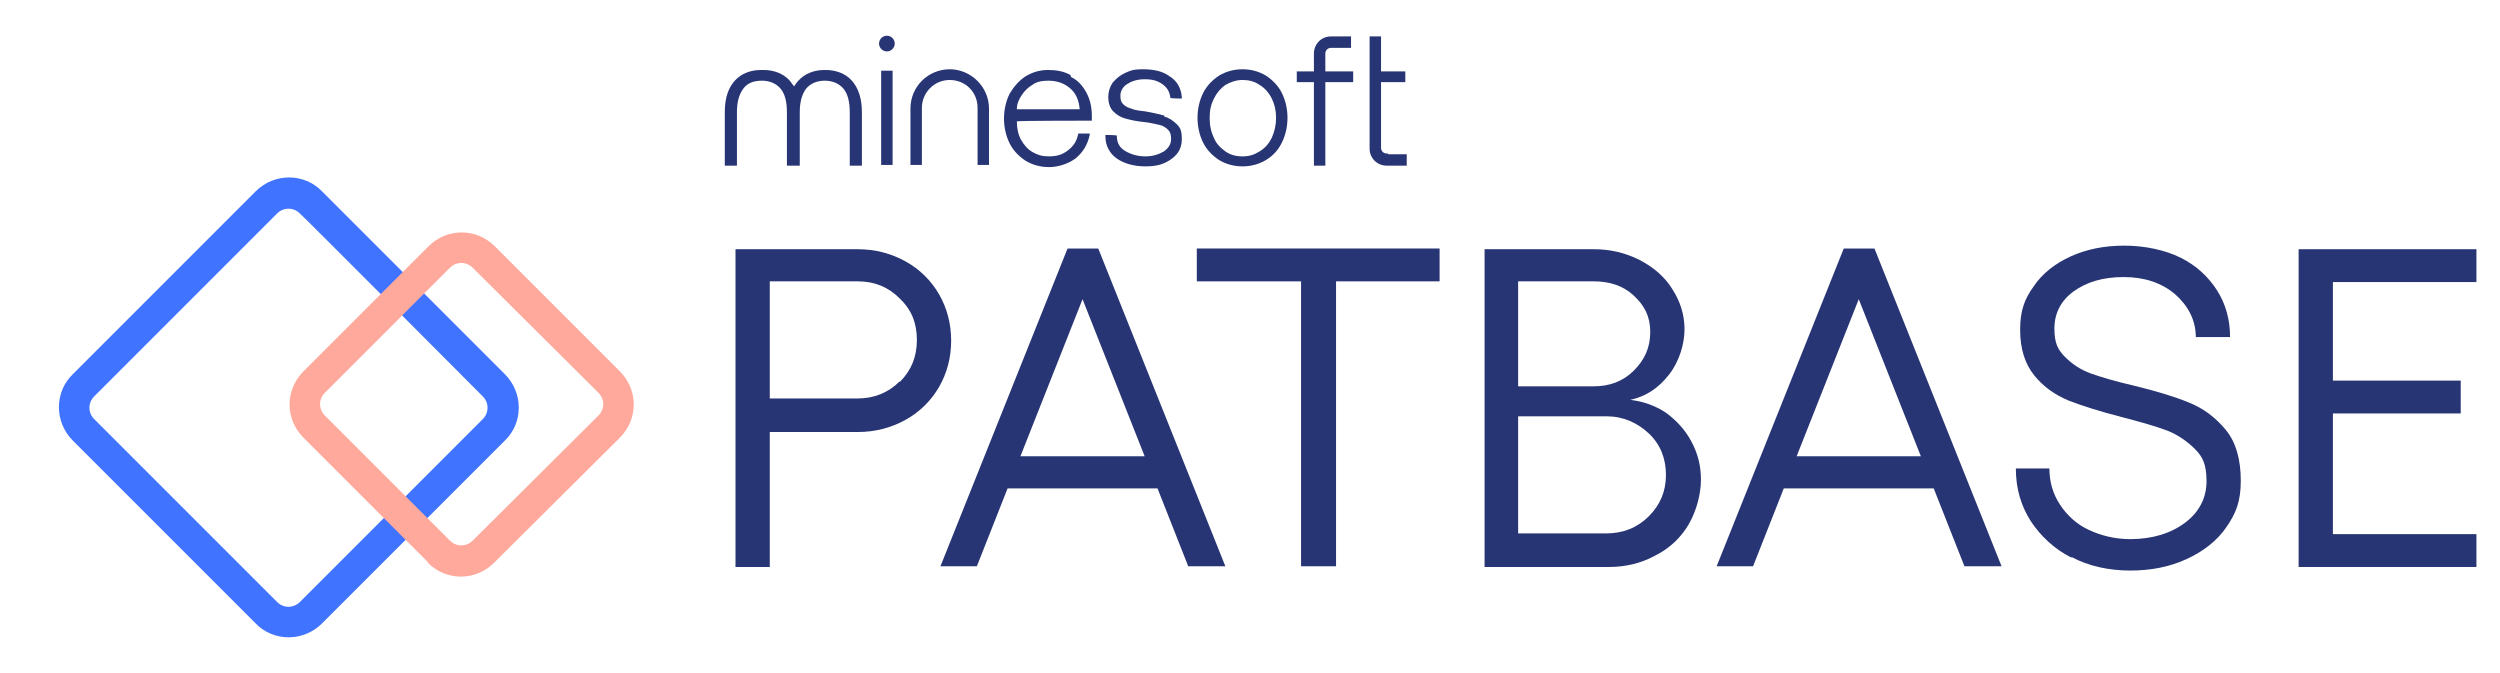
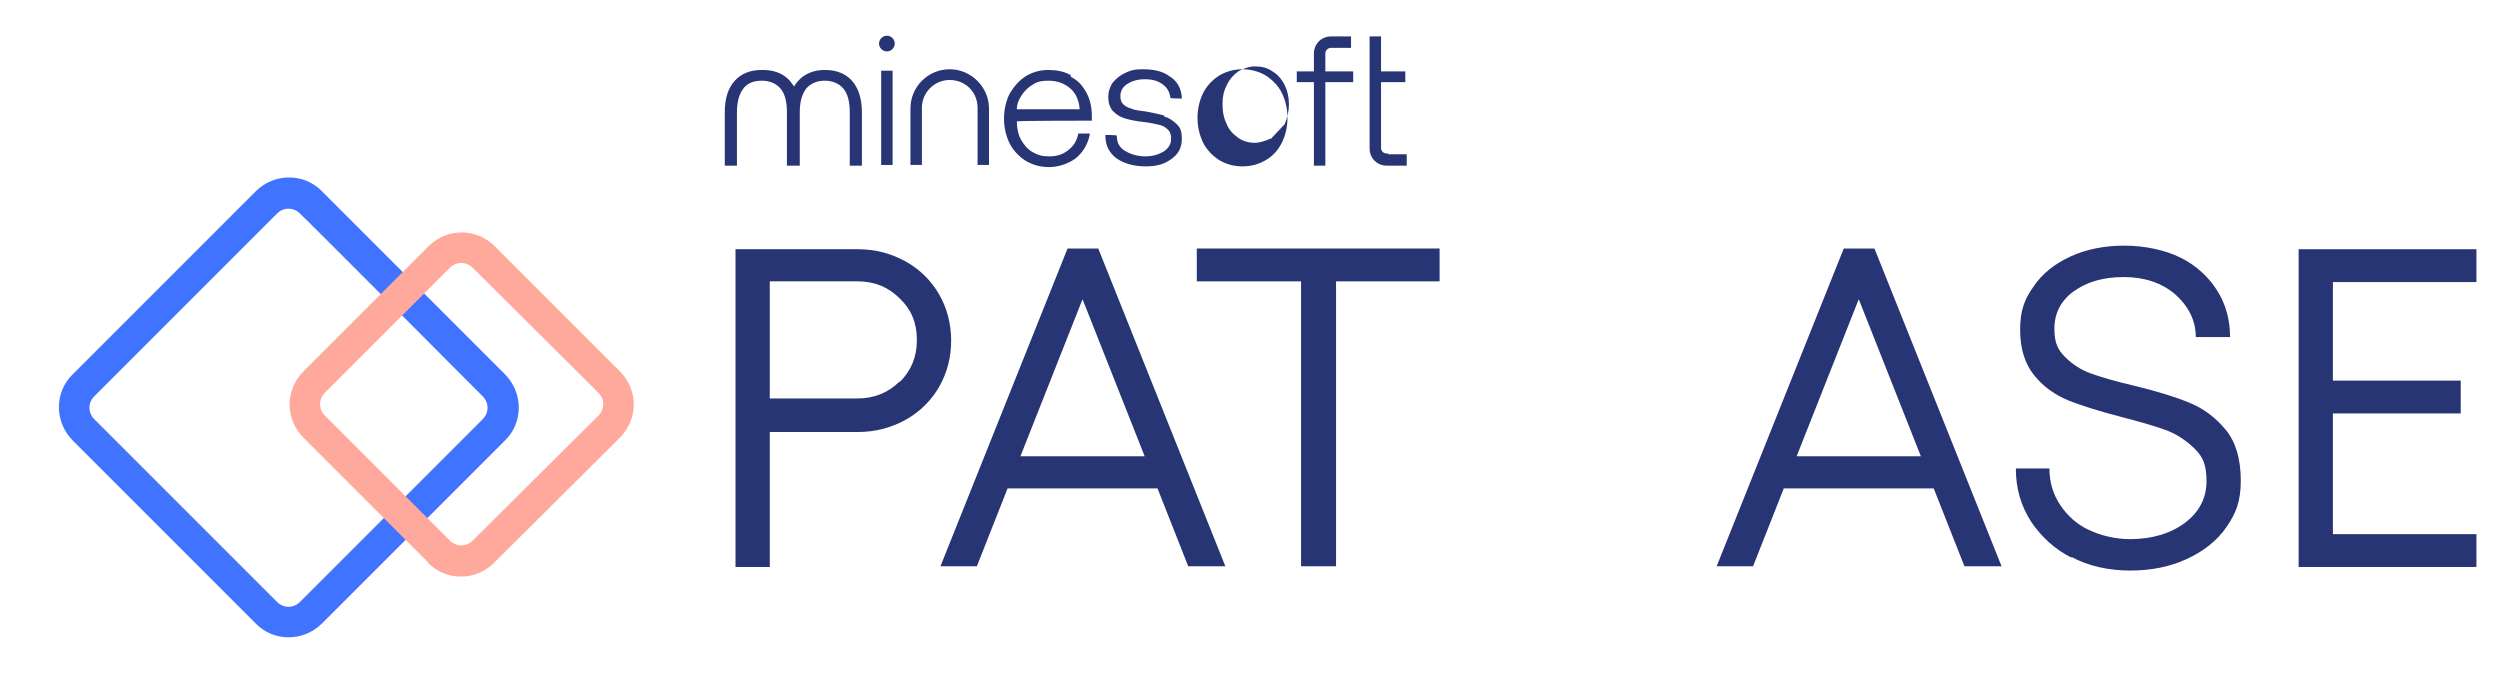
<svg xmlns="http://www.w3.org/2000/svg" version="1.1" viewBox="0 0 350.1 94.3">
  <defs>
    <style>
      .cls-1 {
        fill: #ffa99c;
      }

      .cls-2 {
        isolation: isolate;
      }

      .cls-3 {
        fill: #283574;
      }

      .cls-4 {
        fill: #4073ff;
      }
    </style>
  </defs>
  <g>
    <g id="Layer_1">
      <path class="cls-4" d="M35.8,87.3l-25.6-25.6c-2.6-2.6-2.6-6.8,0-9.3l25.6-25.6c2.6-2.6,6.8-2.6,9.3,0l25.6,25.6c2.6,2.6,2.6,6.8,0,9.3l-25.6,25.6c-2.6,2.6-6.8,2.6-9.3,0M42,29.9c-.9-.9-2.3-.9-3.2,0l-25.6,25.6c-.9.9-.9,2.3,0,3.2l25.6,25.6c.9.9,2.3.9,3.2,0l25.6-25.6c.9-.9.9-2.3,0-3.2,0,0-25.5-25.6-25.6-25.6Z" />
      <path class="cls-1" d="M60,78.8l-17.5-17.5c-2.6-2.6-2.6-6.7,0-9.3l17.5-17.5c2.6-2.6,6.7-2.6,9.3,0l17.5,17.5c2.6,2.6,2.6,6.7,0,9.3l-17.6,17.5c-2.6,2.6-6.7,2.6-9.3,0M66.2,37.5c-.9-.9-2.3-.9-3.2,0l-17.5,17.5c-.9.9-.9,2.3,0,3.2l17.5,17.5c.9.9,2.3.9,3.2,0l17.6-17.5c.9-.9.9-2.3,0-3.2,0,0-17.6-17.5-17.6-17.5Z" />
      <path class="cls-3" d="M115.8,9.8h-.3c-1.5,0-2.8.5-3.7,1.5-.2.2-.4.5-.6.8-.2-.3-.4-.5-.6-.8-.9-1-2.2-1.5-3.7-1.5h-.3c-1.5,0-2.8.5-3.7,1.5-.9,1-1.4,2.4-1.4,4.4v7.5h1.7v-7.5c0-1.4.3-2.5.9-3.3s1.5-1.1,2.6-1.1c1.1,0,2,.4,2.6,1.1s.9,1.8.9,3.3v7.5h1.8v-7.5c0-1.4.3-2.5.9-3.3.6-.7,1.5-1.1,2.6-1.1,1.1,0,2,.4,2.6,1.1s.9,1.8.9,3.3v7.5h1.7v-7.5c0-1.9-.5-3.4-1.4-4.4-.9-1-2.2-1.5-3.7-1.5" />
      <polygon class="cls-3" points="123.4 23.1 123.5 23.1 125 23.1 125 9.9 123.4 9.9 123.4 23.1" />
      <path class="cls-3" d="M149.9,10.5h0c0,.1,0,0,0,0-.9-.5-1.9-.7-3.1-.7s-2.2.3-3.2.9c-.9.6-1.6,1.4-2.2,2.4-.5,1-.8,2.2-.8,3.5s.3,2.5.8,3.5,1.3,1.8,2.2,2.4c1,.6,2.1.9,3.3.9s2.6-.4,3.7-1.2c1-.8,1.7-1.9,2-3.3v-.2s-1.6,0-1.6,0h0c-.2,1.1-.7,1.8-1.5,2.4-.8.6-1.6.8-2.6.8s-1.6-.2-2.3-.6c-.7-.4-1.2-1-1.6-1.7-.4-.7-.6-1.6-.6-2.6h0c0-.1,10.5-.1,10.5-.1h0c0-.3,0-.4,0-.7h0c0-1.3-.3-2.4-.8-3.3-.5-.9-1.2-1.7-2.1-2.1M142.4,15.3c0-.8.3-1.4.7-2,.4-.6.9-1.1,1.6-1.5.6-.4,1.3-.5,2.1-.5,1.3,0,2.3.4,3.1,1.1.8.7,1.2,1.7,1.3,2.9h-8.7Z" />
      <path class="cls-3" d="M163.1,16.2c-.7-.2-1.6-.4-2.7-.6-.9-.1-1.6-.2-2-.4-.4-.1-.8-.3-1.1-.6-.3-.3-.4-.6-.4-1.2s.3-1.2.9-1.6,1.4-.7,2.5-.7,1.8.2,2.5.7,1,1.1,1.1,1.9h0c0,.1,1.6.1,1.6.1v-.2c-.1-1.3-.7-2.3-1.7-2.9-.9-.7-2.2-1-3.7-1s-1.8.2-2.5.5c-.7.3-1.3.8-1.8,1.4-.4.6-.6,1.3-.6,2s.2,1.5.7,2c.5.5,1,.8,1.7,1,.7.2,1.6.4,2.7.5.9.1,1.6.3,2.1.4.5.1.9.4,1.2.7.3.3.4.7.4,1.3s-.3,1.2-1,1.7c-.7.4-1.5.7-2.6.7s-2.1-.3-2.9-.8-1.1-1.2-1.1-2.1h0c0-.1-1.6-.1-1.6-.1v.2c0,1.3.6,2.4,1.6,3.1,1,.7,2.4,1.1,4,1.1s2.6-.3,3.6-1,1.5-1.6,1.5-2.8-.2-1.6-.7-2.1c-.5-.5-1.1-.9-1.8-1.1" />
-       <path class="cls-3" d="M177.3,10.6h0c-1-.6-2.1-.9-3.3-.9s-2.3.3-3.3.9c-.9.6-1.7,1.4-2.2,2.4-.5,1-.8,2.2-.8,3.5s.3,2.5.8,3.5c.5,1,1.3,1.8,2.2,2.4,1,.6,2.1.9,3.3.9s2.3-.3,3.3-.9c1-.6,1.7-1.4,2.2-2.4.5-1,.8-2.2.8-3.5s-.3-2.5-.8-3.5c-.5-1-1.3-1.8-2.2-2.4M178.1,19.3h.1c0,0-.1,0-.1,0-.4.8-.9,1.4-1.7,1.9s-1.5.7-2.4.7-1.7-.2-2.4-.7-1.3-1.1-1.6-1.9c-.4-.8-.6-1.7-.6-2.8s.2-1.9.6-2.7c.4-.8.9-1.4,1.6-1.9.7-.4,1.5-.7,2.4-.7s1.7.2,2.4.7c.7.4,1.3,1.1,1.7,1.9.4.8.6,1.7.6,2.7s-.2,1.9-.6,2.8" />
+       <path class="cls-3" d="M177.3,10.6h0c-1-.6-2.1-.9-3.3-.9s-2.3.3-3.3.9c-.9.6-1.7,1.4-2.2,2.4-.5,1-.8,2.2-.8,3.5s.3,2.5.8,3.5c.5,1,1.3,1.8,2.2,2.4,1,.6,2.1.9,3.3.9s2.3-.3,3.3-.9c1-.6,1.7-1.4,2.2-2.4.5-1,.8-2.2.8-3.5s-.3-2.5-.8-3.5c-.5-1-1.3-1.8-2.2-2.4M178.1,19.3h.1s-1.5.7-2.4.7-1.7-.2-2.4-.7-1.3-1.1-1.6-1.9c-.4-.8-.6-1.7-.6-2.8s.2-1.9.6-2.7c.4-.8.9-1.4,1.6-1.9.7-.4,1.5-.7,2.4-.7s1.7.2,2.4.7c.7.4,1.3,1.1,1.7,1.9.4.8.6,1.7.6,2.7s-.2,1.9-.6,2.8" />
      <path class="cls-3" d="M194.4,21.5h-.2c-.5,0-.8-.4-.8-.8v-.8h0v-8.4h0c0,0,3.4,0,3.4,0v-1.5h-3.4v-4.9h-1.6v15.7c0,1.4,1.1,2.4,2.4,2.4h2.8v-1.6h-2.6,0Z" />
      <path class="cls-3" d="M185.6,8.2h0v-.7c0-.5.4-.8.8-.8h2.8v-1.6h-2.8c-1.4,0-2.4,1.1-2.4,2.4v.8h0v1.7h-2.4v1.5h2.4v11.7h1.6v-11.7h3.9v-1.5h-3.9v-1.8Z" />
      <path class="cls-3" d="M138.5,15.2c0-3-2.5-5.5-5.5-5.5s-5.5,2.4-5.5,5.5h0v7.9h1.6v-8h0c0-2.1,1.7-3.9,3.9-3.9s3.9,1.7,3.9,3.9h0v8h1.6v-7.9h0Z" />
      <path class="cls-3" d="M125.3,6.1c0,.6-.5,1.1-1.1,1.1s-1.1-.5-1.1-1.1.5-1.1,1.1-1.1,1.1.5,1.1,1.1" />
      <g class="cls-2">
        <g class="cls-2">
          <path class="cls-3" d="M103,34.9h17.1c2.5,0,4.7.6,6.7,1.7,2,1.1,3.6,2.7,4.7,4.6,1.1,1.9,1.7,4.1,1.7,6.5s-.6,4.6-1.7,6.5c-1.1,1.9-2.7,3.5-4.7,4.6-2,1.1-4.2,1.7-6.7,1.7h-12.3v18.9h-4.8v-44.5ZM126,53.5c1.6-1.6,2.4-3.5,2.4-5.9s-.8-4.3-2.4-5.8c-1.6-1.6-3.5-2.4-5.9-2.4h-12.3v16.4h12.3c2.3,0,4.3-.8,5.9-2.4Z" />
        </g>
        <g class="cls-2">
          <path class="cls-3" d="M171.6,79.3h-5.2l-4.3-10.9h-21l-4.3,10.9h-5.1l17.8-44.5h4.3l17.8,44.5ZM160.3,63.9l-8.7-22-8.7,22h17.4Z" />
        </g>
        <g class="cls-2">
          <path class="cls-3" d="M182.2,79.3v-39.9h-14.6v-4.6h34v4.6h-14.5v39.9h-4.8Z" />
        </g>
        <g class="cls-2">
-           <path class="cls-3" d="M207.8,34.9h15.4c2.3,0,4.4.5,6.4,1.5,1.9,1,3.5,2.3,4.6,4.1,1.1,1.7,1.7,3.6,1.7,5.6s-.7,4.5-2.2,6.4c-1.5,1.9-3.2,3-5.4,3.5,1.8.2,3.5.8,5,1.8,1.5,1.1,2.7,2.4,3.6,4.1.9,1.7,1.3,3.4,1.3,5.3s-.6,4.3-1.7,6.2c-1.1,1.9-2.7,3.4-4.7,4.4-2,1.1-4.2,1.6-6.5,1.6h-17.4v-44.5ZM223.2,54.1c2.2,0,4.1-.7,5.6-2.2,1.5-1.5,2.3-3.2,2.3-5.4s-.8-3.7-2.3-5.1c-1.5-1.4-3.4-2-5.6-2h-10.6v14.7h10.6ZM224.9,74.7c2.4,0,4.4-.8,6-2.4,1.6-1.6,2.4-3.5,2.4-5.8s-.8-4.3-2.4-5.8-3.6-2.4-5.9-2.4h-12.4v16.4h12.4Z" />
-         </g>
+           </g>
        <g class="cls-2">
          <path class="cls-3" d="M280.3,79.3h-5.2l-4.3-10.9h-21l-4.3,10.9h-5.1l17.8-44.5h4.3l17.8,44.5ZM269,63.9l-8.7-22-8.7,22h17.4Z" />
        </g>
        <g class="cls-2">
          <path class="cls-3" d="M290.1,78.1c-2.4-1.2-4.3-3-5.7-5.1-1.4-2.2-2.1-4.6-2.1-7.4h4.7c0,1.9.5,3.6,1.5,5.1,1,1.5,2.3,2.7,4,3.5,1.7.8,3.7,1.3,5.8,1.3,3.1,0,5.7-.8,7.7-2.3s3-3.5,3-5.8-.5-3.4-1.6-4.5c-1.1-1.1-2.4-2-3.9-2.6-1.6-.6-3.7-1.2-6.4-1.9-3.1-.8-5.6-1.6-7.4-2.3-1.9-.8-3.5-1.9-4.8-3.5-1.3-1.6-2-3.7-2-6.4s.6-4.3,1.9-6.1c1.2-1.8,3-3.2,5.2-4.2s4.7-1.5,7.5-1.5,5.7.6,7.9,1.7c2.2,1.1,3.9,2.7,5.1,4.6,1.2,1.9,1.8,4.1,1.8,6.5h-4.8c0-2.4-1.1-4.4-2.9-6-1.9-1.6-4.3-2.4-7.2-2.4s-5.2.7-7,2c-1.8,1.3-2.7,3.1-2.7,5.2s.5,3,1.5,4c1,1,2.2,1.8,3.6,2.3s3.4,1.1,6,1.7c3.3.8,5.9,1.6,7.8,2.4,2,.8,3.7,2.1,5.1,3.8,1.4,1.7,2.1,4.1,2.1,7.1s-.7,4.6-2,6.5-3.2,3.4-5.6,4.5-5,1.6-7.9,1.6-5.8-.6-8.2-1.9Z" />
          <path class="cls-3" d="M346.8,34.9v4.6h-20.1v13.8h17.9v4.6h-17.9v16.9h20.1v4.6h-24.9v-44.5h24.9Z" />
        </g>
      </g>
    </g>
  </g>
</svg>